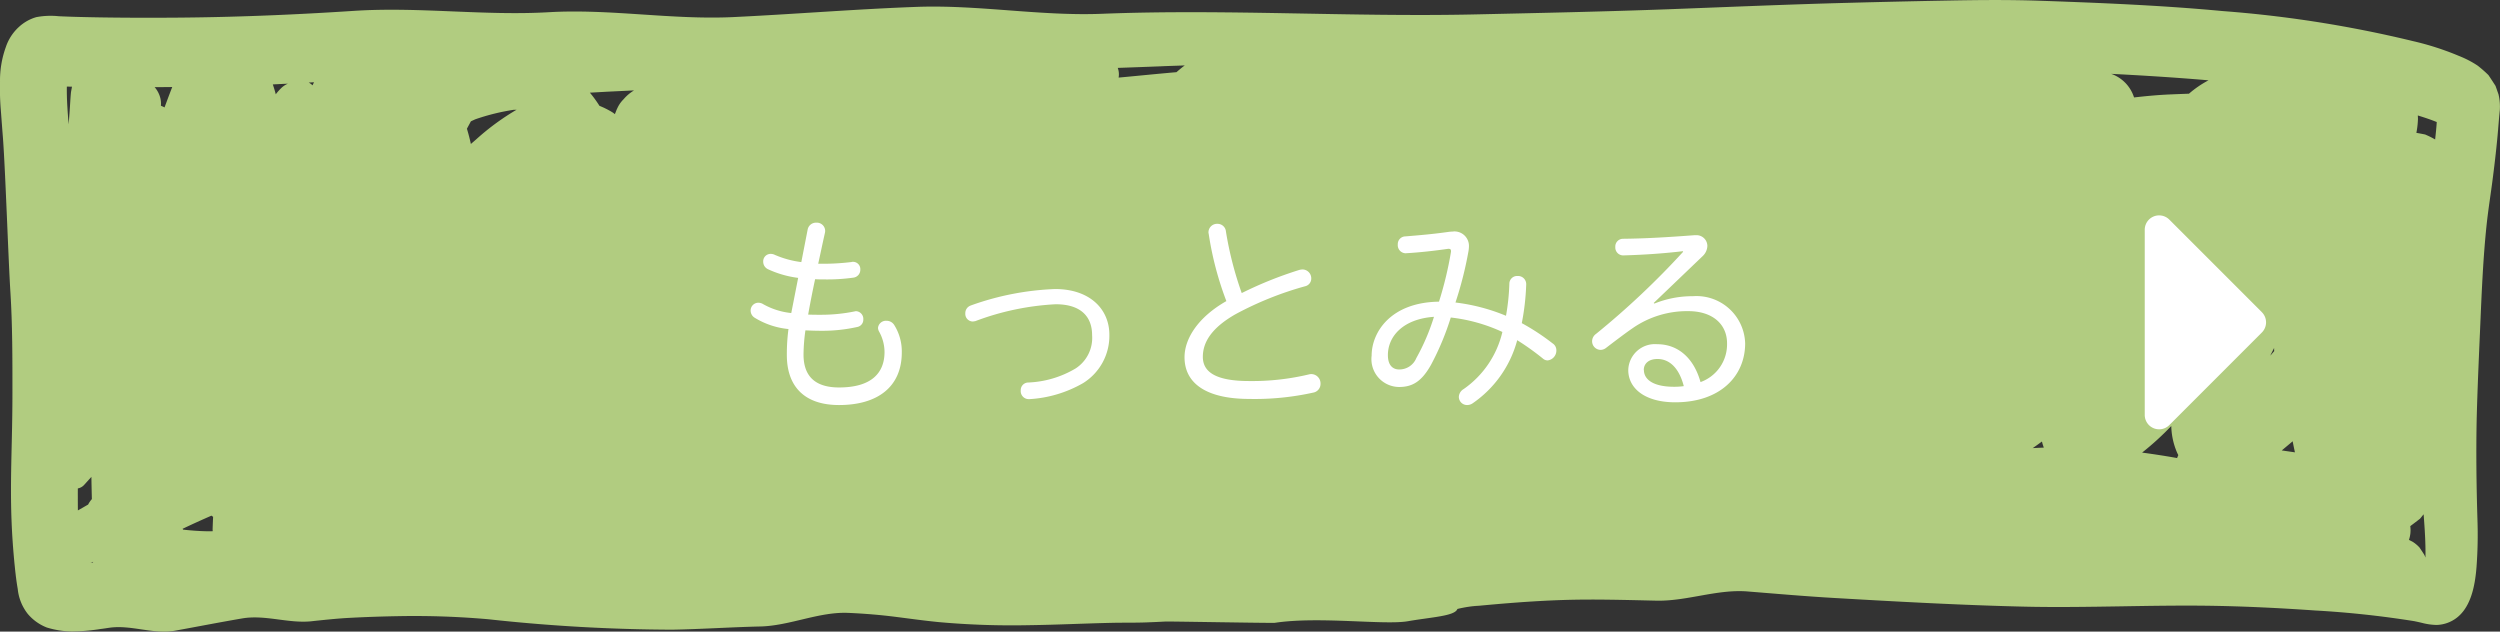
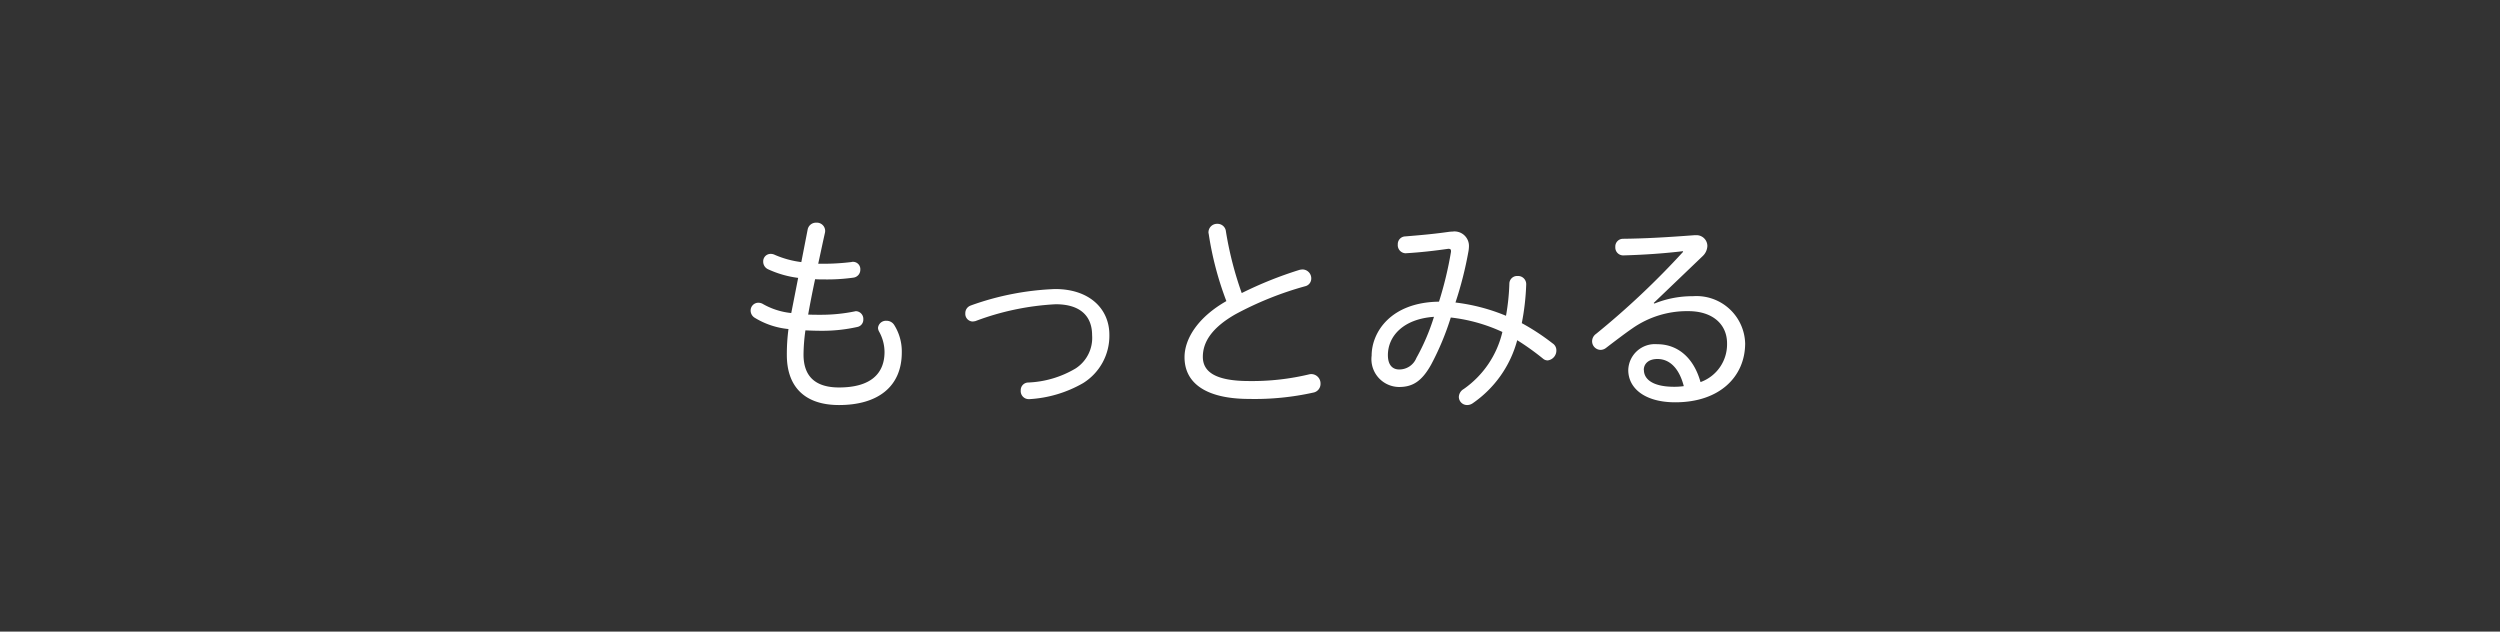
<svg xmlns="http://www.w3.org/2000/svg" width="190" height="48" viewBox="0 0 190 48">
  <rect x="0" y="0" width="190" height="48" fill="#333333" stroke="none" />
  <g id="グループ_437" data-name="グループ 437" transform="translate(-1290 -2269.001)">
-     <path id="img__btn-base01" d="M713.212,914.421c.11-2.545.214-5.084.482-7.616.129-1.217.329-2.425.481-3.64.151-1.181.287-2.365.388-3.553.042-.507.08-1.014.134-1.518a4.086,4.086,0,0,0-.1-1.206c-.075-.21-.148-.423-.223-.636-.176-.276-.357-.553-.54-.823a9.167,9.167,0,0,0-.827-.725,7.612,7.612,0,0,0-1.412-.732,21.283,21.283,0,0,0-3.466-1.12,89.986,89.986,0,0,0-14.472-2.289c-4.645-.436-9.308-.626-13.967-.788-1.113-.038-2.229-.053-3.346-.053-1.164,0-2.328.016-3.489.038q-3.655.069-7.307.165c-4.7.119-9.391.324-14.085.5-4.877.18-9.754.281-14.634.39-9.463.21-18.922-.42-28.381-.047-4.7.185-9.4-.7-14.1-.524-4.633.17-9.254.552-13.885.773-4.68.226-9.364-.64-14.044-.369-4.952.284-9.9-.427-14.85-.1-4.572.3-9.146.487-13.728.515-2.387.013-4.774.007-7.161-.056q-.751-.019-1.5-.053a5.86,5.86,0,0,0-1.708.068,3.291,3.291,0,0,0-1.311.735,3.606,3.606,0,0,0-1,1.521,7.5,7.5,0,0,0-.449,2.666,19.365,19.365,0,0,0,.063,2.157c.052.676.1,1.356.155,2.032.192,2.547.413,9.26.573,11.807.158,2.532.153,5.074.153,7.611,0,5.094-.339,8.115.176,13.194.04.405.087.811.143,1.214.026.175.054.353.085.527a3.638,3.638,0,0,0,.752,1.878,3.593,3.593,0,0,0,1.457,1.047,6.839,6.839,0,0,0,1.863.3,14.565,14.565,0,0,0,2.225-.188c.223-.025.444-.063.665-.094,1.67-.238,3.339.523,5,.222,1.7-.309,3.39-.639,5.087-.93,1.819-.312,3.634.448,5.46.193.892-.092,1.784-.188,2.678-.235,1.306-.071,2.608-.112,3.916-.134a64.227,64.227,0,0,1,6.665.238,132.092,132.092,0,0,0,13.974.793c2.232-.04,4.464-.193,6.7-.244,2.216-.051,4.443-1.124,6.661-1.033,1.184.051,2.361.144,3.538.292,1.123.142,2.241.3,3.369.41a62.155,62.155,0,0,0,6.835.233c2.082-.028,4.16-.129,6.242-.177.9-.023,1.809,0,2.714-.036.479-.018.956-.038,1.436-.066.224-.014,8.073.127,8.295.1,3.369-.511,8.323.191,10.121-.123s3.566-.386,3.762-.931a9.254,9.254,0,0,1,1.632-.248l-.505.053c2.277-.22,4.549-.408,6.834-.484,2.385-.079,4.776-.005,7.159.048,2.312.051,4.619-.886,6.926-.7,2.187.175,4.374.367,6.566.494,4.76.276,9.527.54,14.291.656,2.537.063,5.077.02,7.614-.02,2.138-.036,4.276-.071,6.414-.046,2.767.036,5.53.172,8.293.365a73.7,73.7,0,0,1,7.5.81c.189.039.377.08.564.125a4.744,4.744,0,0,0,1.128.162,2.633,2.633,0,0,0,1.247-.353c1.342-.773,1.675-2.585,1.79-4.07a33.094,33.094,0,0,0,.07-3.551c-.078-2.56-.111-5.11-.059-7.672C713,919.186,713.109,916.8,713.212,914.421Zm-4.166,17.68a1.209,1.209,0,0,0-.109-.25c-.112-.175-.228-.347-.343-.519a2.45,2.45,0,0,0-.547-.451l-.256-.13v0a2.259,2.259,0,0,0,.1-1.044c.247-.185.491-.37.734-.559.1-.106.185-.23.281-.342C708.991,929.9,709.065,931.005,709.046,932.1Zm-13.37-10.424-.022-.031v0ZM560.5,898.94c.11-.051.219-.1.33-.152a16.42,16.42,0,0,1,2.921-.723q.111,0,.221-.005l-.02.011a18.587,18.587,0,0,0-3.073,2.261l-.382.33c-.083-.392-.185-.779-.3-1.16Zm-29.877,27.9a.84.84,0,0,0,.492-.278l.542-.6c.009.563.022,1.126.036,1.689a2.051,2.051,0,0,0-.285.417c-.26.147-.519.3-.778.444Q530.623,927.674,530.625,926.836Zm8.005,3.137c-.012-.023-.027-.045-.04-.068.725-.348,1.458-.678,2.194-1,.043.029.082.062.126.089q-.024.474-.038.951c0,.049.008.1.009.144-.187,0-.374.007-.562,0C539.754,930.079,539.192,930.034,538.631,929.973Zm160.326-6.717c.053.281.112.559.172.838l-1-.146C698.407,923.717,698.683,923.488,698.956,923.255Zm-19.5.337q.225-.161.449-.324l0,.014a3.132,3.132,0,0,0,.14.451c-.281.011-.562.023-.844.039Zm10.274-1.5a5.409,5.409,0,0,0,.441,2.021c.03.066.061.13.094.193-.034.072-.065.146-.093.221-.883-.159-1.77-.295-2.659-.414A21.8,21.8,0,0,0,689.726,922.1Zm7.816-5.93c0,.08,0,.16.006.239-.1.117-.2.234-.3.348C697.341,916.557,697.446,916.365,697.542,916.167Zm-6.471-19.326c-.479.018-.957.035-1.437.056-.911.038-1.825.125-2.737.229a2.79,2.79,0,0,0-1.681-1.773c-.023-.008-.047-.013-.069-.021,2.47.125,4.941.28,7.409.492A7.862,7.862,0,0,0,691.071,896.842Zm-78.046-2.086c.576-.024,1.151-.039,1.727-.063-.22.159-.43.339-.633.514-1.453.125-2.9.274-4.356.408l-.041,0a1.366,1.366,0,0,0,.023-.206,1.417,1.417,0,0,0-.087-.528C610.781,894.841,611.9,894.8,613.026,894.756Zm-64.563,1.451a1.32,1.32,0,0,0-.288-.213l.4-.021C548.535,896.051,548.5,896.128,548.462,896.207Zm-2.333.165a4.149,4.149,0,0,0-.462.515c-.062-.252-.139-.5-.224-.751.381-.018.762-.037,1.143-.056A1.693,1.693,0,0,0,546.129,896.372Zm-8.913,1.515a1.919,1.919,0,0,0-.278-.126,1.868,1.868,0,0,0-.032-.537,2.01,2.01,0,0,0-.446-.881q.67,0,1.339-.009C537.6,896.85,537.407,897.367,537.216,897.886Zm-5.436,34.533c0,.016,0,.033.007.049l-.2.026A1.921,1.921,0,0,0,531.78,932.419Zm178-32.1a6.782,6.782,0,0,0-.763-.378q-.332-.067-.664-.125a6.389,6.389,0,0,0,.12-1.047,2.7,2.7,0,0,0-.012-.274c.486.149.969.308,1.441.5C709.877,899.433,709.83,899.876,709.781,900.317ZM572.9,896.591c-.015.01-.031.016-.045.025a3.233,3.233,0,0,0-.749.644,2.284,2.284,0,0,0-.468.664c-.076.152-.132.313-.195.472a1.59,1.59,0,0,0-.218-.158,6.571,6.571,0,0,0-.955-.475,8.942,8.942,0,0,0-.728-1c.52-.027,1.039-.06,1.558-.086Zm-42.718-.284c-.026.154-.059.306-.081.46-.049.54-.07,1.082-.113,1.625q-.031.391-.061.782c-.076-.956-.151-1.915-.136-2.872Z" transform="translate(765.289 1379.281)" fill="#b1cc80" />
    <path id="link" d="M5.9-10.08a7.334,7.334,0,0,1-2-.544.728.728,0,0,0-.336-.08.563.563,0,0,0-.56.592.631.631,0,0,0,.368.576,7.746,7.746,0,0,0,2.288.656L5.136-6.208A5.455,5.455,0,0,1,3.008-6.88a.708.708,0,0,0-.384-.112.591.591,0,0,0-.576.608.641.641,0,0,0,.3.528,5.992,5.992,0,0,0,2.576.864A14.7,14.7,0,0,0,4.8-3.008C4.8-.752,6.016.784,8.768.784c2.944,0,4.768-1.392,4.768-4A3.779,3.779,0,0,0,12.96-5.3a.685.685,0,0,0-.592-.32.606.606,0,0,0-.64.544.649.649,0,0,0,.08.272,3.213,3.213,0,0,1,.416,1.552c0,1.664-1.072,2.7-3.456,2.7-1.792,0-2.7-.832-2.7-2.5a13.79,13.79,0,0,1,.144-1.84c.368.016.768.032,1.184.032a12.085,12.085,0,0,0,2.752-.288.562.562,0,0,0,.464-.576.588.588,0,0,0-.528-.624.352.352,0,0,0-.128.016,12.862,12.862,0,0,1-2.56.256c-.352,0-.672,0-.976-.016q.24-1.344.528-2.688c.208.016.416.016.64.016A14.408,14.408,0,0,0,9.872-8.9a.6.6,0,0,0,.512-.608.554.554,0,0,0-.56-.592.312.312,0,0,0-.112.016,18.045,18.045,0,0,1-2.528.128c.16-.72.32-1.5.512-2.352a.6.6,0,0,0,.016-.16.632.632,0,0,0-.672-.608.644.644,0,0,0-.656.512Zm12.88,3.3a.607.607,0,0,0-.416.592.58.58,0,0,0,.544.624,1.255,1.255,0,0,0,.224-.032,20.186,20.186,0,0,1,6.1-1.28c1.92,0,2.768.944,2.768,2.352A2.764,2.764,0,0,1,26.752-2a7.627,7.627,0,0,1-3.6,1.072.578.578,0,0,0-.576.608.609.609,0,0,0,.608.656h.048A9.243,9.243,0,0,0,27.312-.88a4.228,4.228,0,0,0,2-3.68c0-1.92-1.456-3.472-4.128-3.472A21.171,21.171,0,0,0,18.784-6.784Zm20.592-.944a26.582,26.582,0,0,1-1.2-4.672.639.639,0,0,0-.656-.592.648.648,0,0,0-.672.64.272.272,0,0,0,.016.112,24.523,24.523,0,0,0,1.344,5.12C36.064-5.9,35.024-4.272,35.024-2.848,35.024-.9,36.624.32,39.952.32A20.521,20.521,0,0,0,44.8-.16a.67.67,0,0,0,.56-.672.711.711,0,0,0-.672-.736.718.718,0,0,0-.176.016,18.64,18.64,0,0,1-4.576.512c-2.624,0-3.52-.736-3.52-1.84,0-1.088.64-2.192,2.5-3.248A25.378,25.378,0,0,1,44.176-8.24a.6.6,0,0,0,.48-.592A.675.675,0,0,0,44-9.52a1.235,1.235,0,0,0-.24.032A29.489,29.489,0,0,0,39.376-7.728Zm19.808,2.96A7.322,7.322,0,0,1,56.24-.432a.727.727,0,0,0-.368.592A.625.625,0,0,0,56.5.784a.738.738,0,0,0,.416-.128,8.465,8.465,0,0,0,3.392-4.8,19.455,19.455,0,0,1,1.968,1.408.533.533,0,0,0,.352.128.754.754,0,0,0,.656-.768.622.622,0,0,0-.288-.528A17.193,17.193,0,0,0,60.656-5.44a18.38,18.38,0,0,0,.336-2.928V-8.4a.621.621,0,0,0-.656-.624.59.59,0,0,0-.624.56A16.642,16.642,0,0,1,59.456-6a14.469,14.469,0,0,0-3.84-1.008,27.964,27.964,0,0,0,.992-3.92,2.387,2.387,0,0,0,.032-.336A1.1,1.1,0,0,0,55.392-12.4a2.874,2.874,0,0,0-.352.032c-1.152.16-2.064.24-3.248.336a.584.584,0,0,0-.56.608.616.616,0,0,0,.56.672h.048c1.12-.064,2.208-.192,3.216-.336H55.1c.128,0,.176.048.176.176v.048a27.747,27.747,0,0,1-.912,3.792c-3.7.048-5.12,2.352-5.12,4.1a2.118,2.118,0,0,0,2.08,2.384c1.024,0,1.728-.416,2.448-1.712a20.686,20.686,0,0,0,1.488-3.568A12.639,12.639,0,0,1,59.184-4.768Zm-5.2-1.152A16.293,16.293,0,0,1,52.64-2.784a1.392,1.392,0,0,1-1.312.864c-.448,0-.848-.288-.848-1.088C50.48-4.448,51.648-5.76,53.984-5.92Zm16.7-1.056,3.744-3.584a1.106,1.106,0,0,0,.336-.752.826.826,0,0,0-.88-.816h-.1c-2.1.16-3.792.256-5.424.272a.587.587,0,0,0-.592.624.6.6,0,0,0,.608.64c1.7-.048,3.168-.16,4.528-.32l.016.048A61.373,61.373,0,0,1,66.3-4.624a.693.693,0,0,0-.3.56.656.656,0,0,0,.64.656.691.691,0,0,0,.432-.16c.688-.528,1.536-1.168,1.984-1.472a7.245,7.245,0,0,1,4.256-1.312c1.84,0,2.944.992,2.944,2.448A3.049,3.049,0,0,1,74.24-.96c-.528-1.888-1.76-2.88-3.3-2.88a2.027,2.027,0,0,0-2.192,1.968C68.752-.48,70.016.576,72.32.576c3.408,0,5.312-1.984,5.312-4.48a3.7,3.7,0,0,0-3.968-3.584,7.7,7.7,0,0,0-2.928.56Zm-.752,5.088c0-.448.336-.832,1.04-.832.88,0,1.632.64,2,2.064a5.4,5.4,0,0,1-.752.048C70.624-.608,69.936-1.168,69.936-1.888Z" transform="translate(1345 2299)" fill="#fff" />
-     <path id="link-2" data-name="link" d="M0-3.464a1.094,1.094,0,0,0,1.867.773L8.9-9.727a1.094,1.094,0,0,0,0-1.547L1.867-18.31A1.094,1.094,0,0,0,0-17.536Z" transform="translate(1453 2304)" fill="#fff" />
  </g>
</svg>